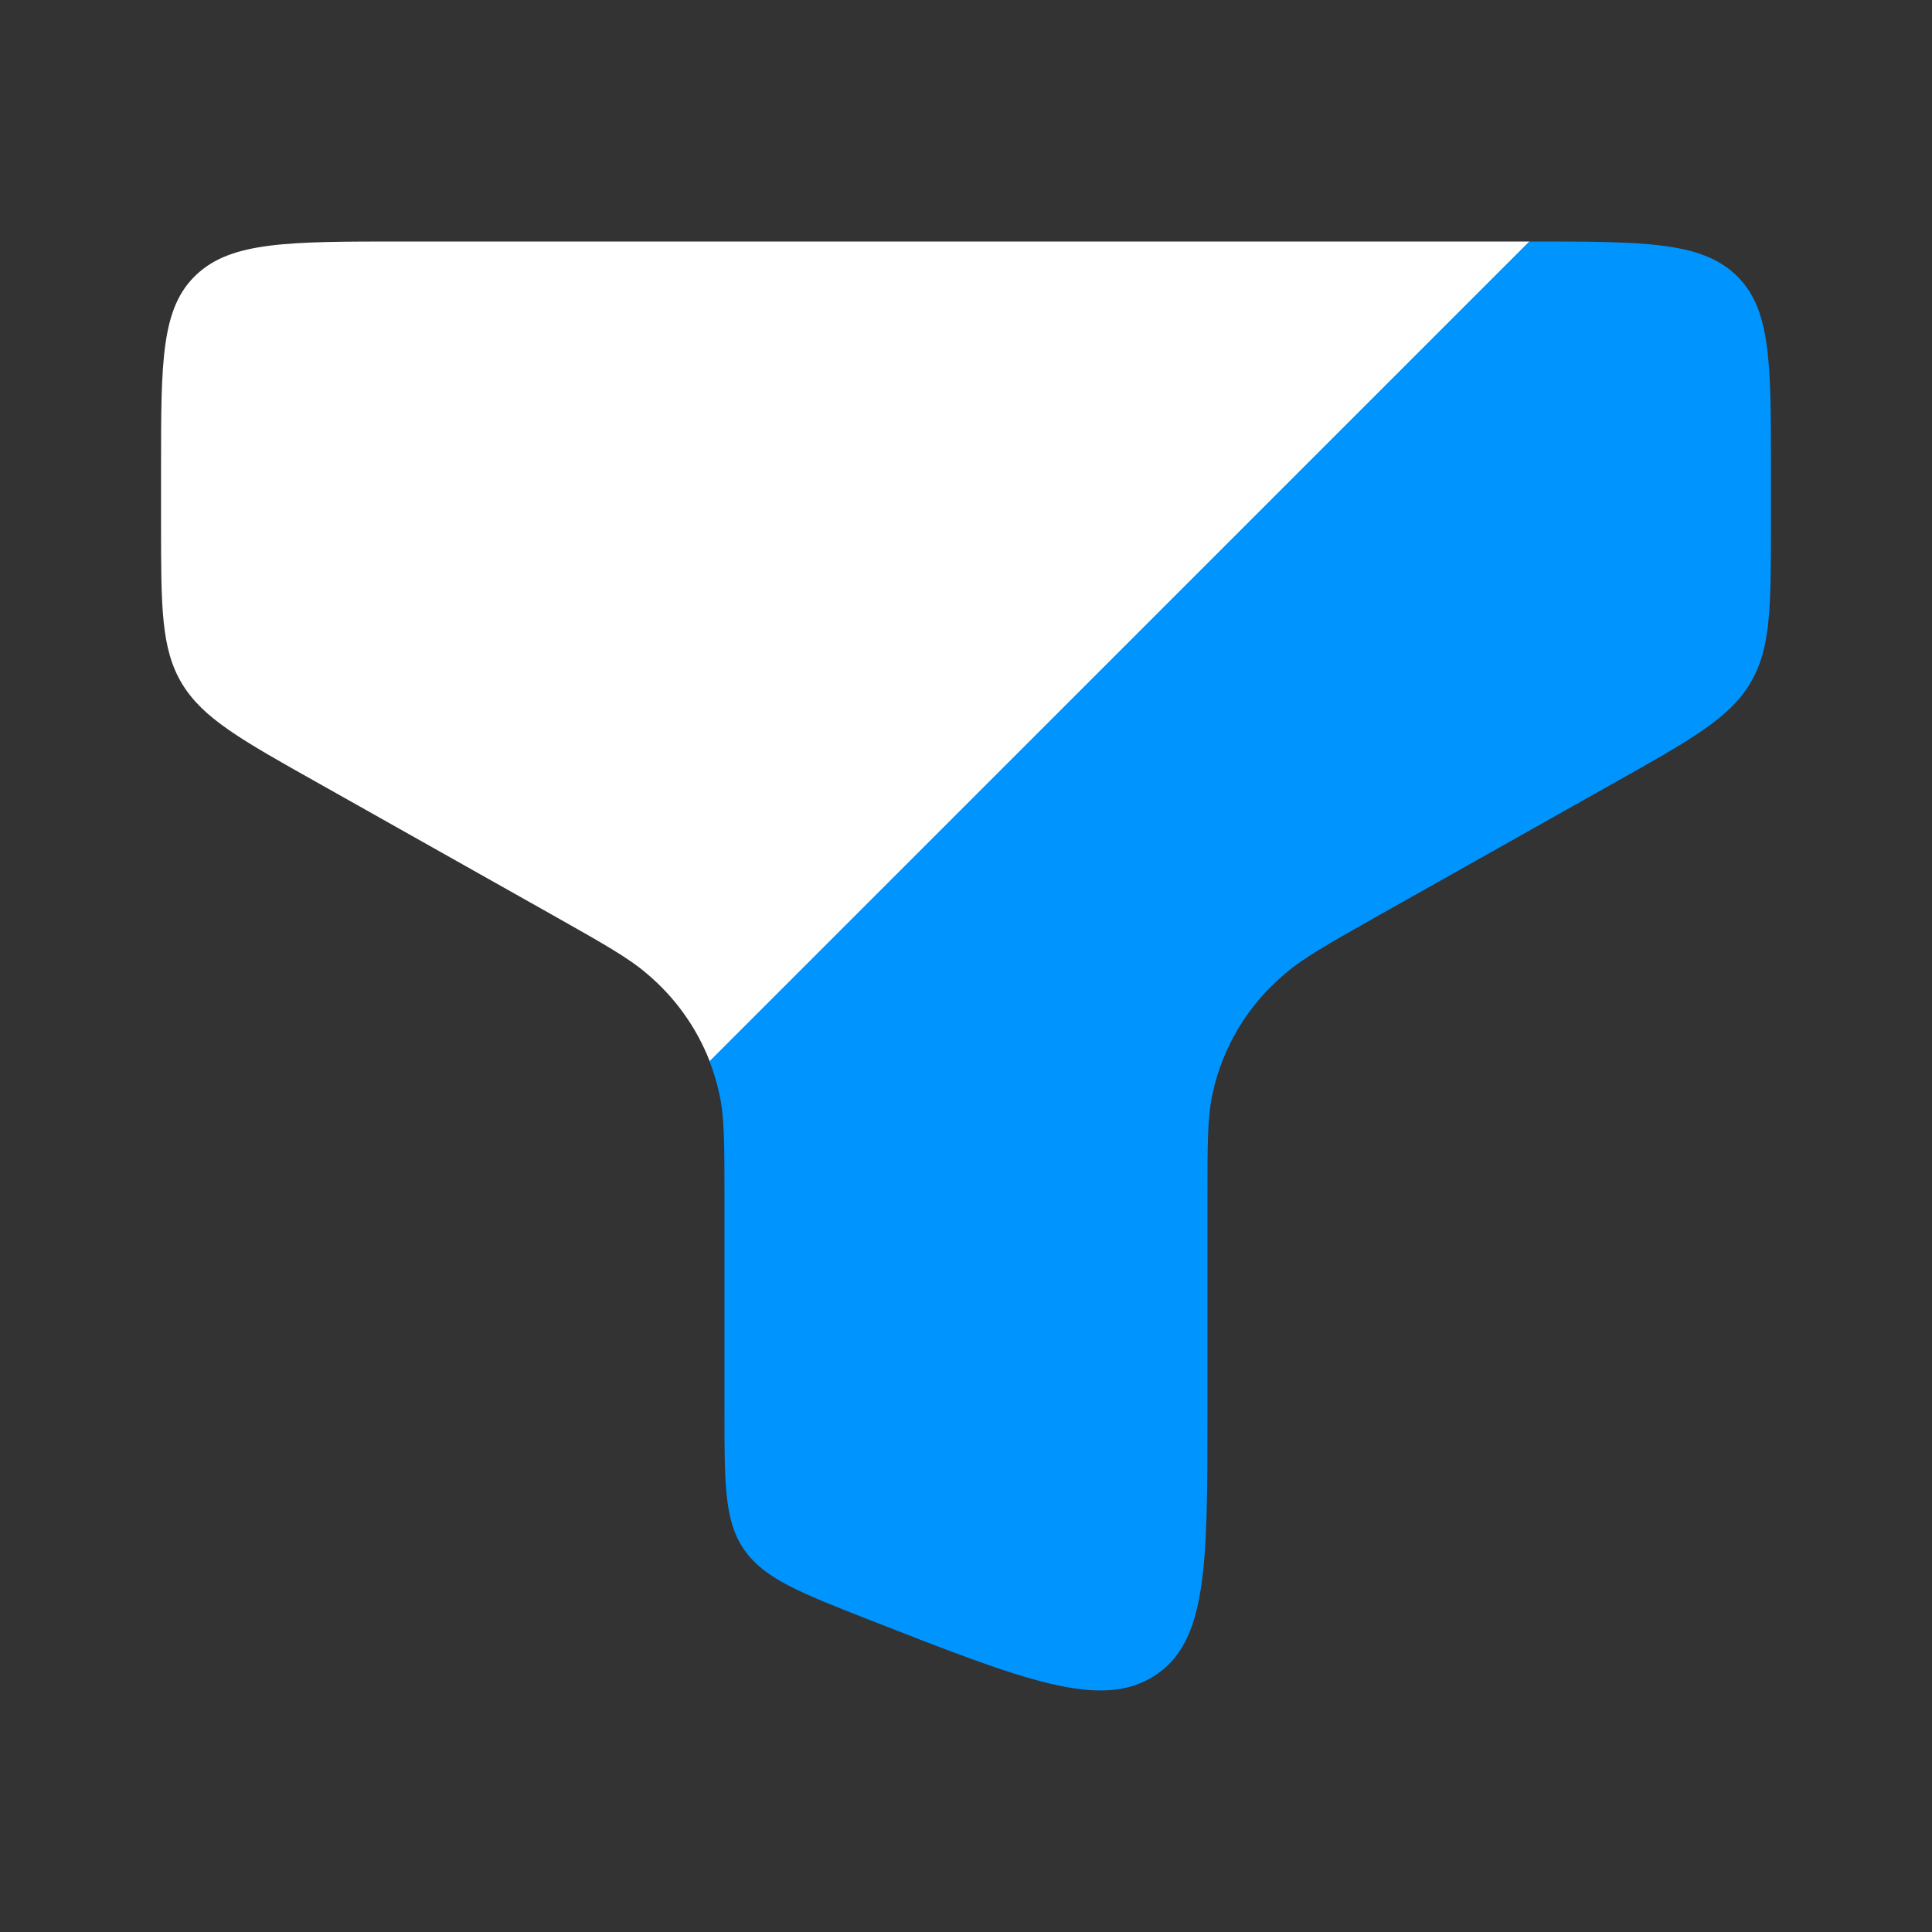
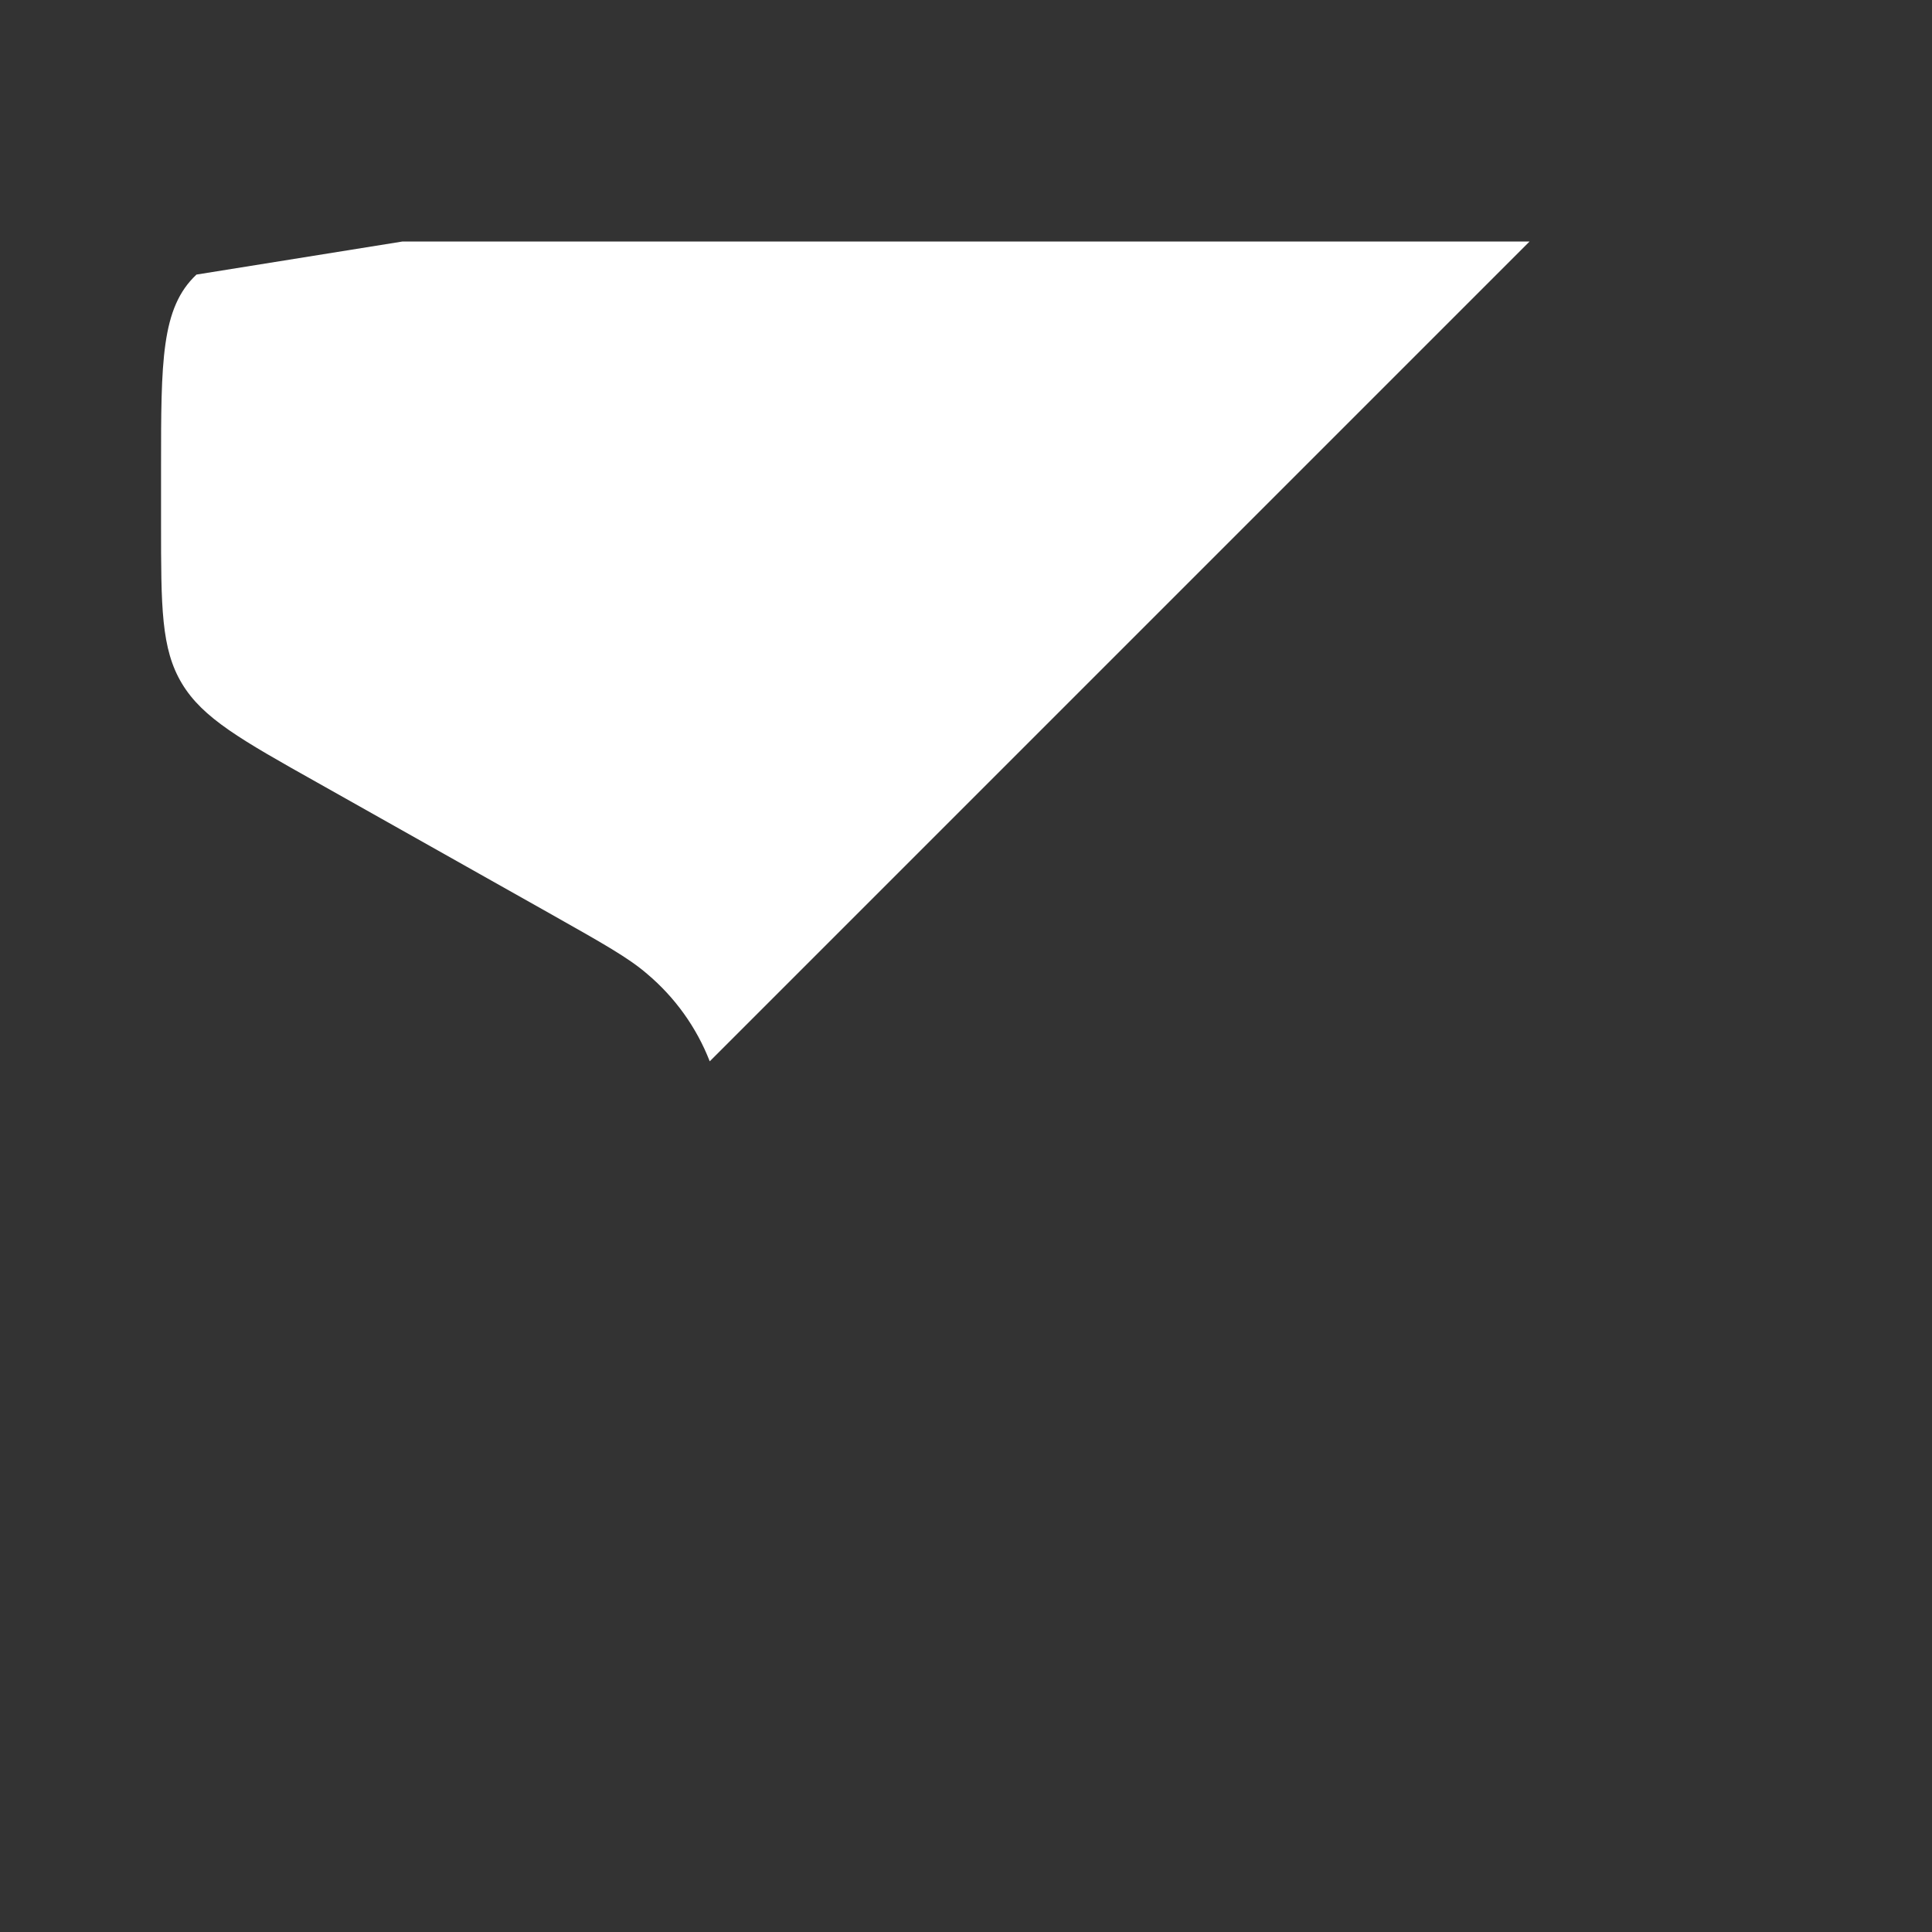
<svg xmlns="http://www.w3.org/2000/svg" width="50" height="50" viewBox="0 0 50 50" fill="none">
  <rect x="0" y="0" width="50" height="50" fill="#333333" stroke="none" />
-   <path fill-rule="evenodd" clip-rule="evenodd" d="M10.418 6.25H39.585L18.368 27.467C18.026 26.589 17.468 25.811 16.747 25.204C16.272 24.792 15.608 24.419 14.283 23.671L8.214 20.254C6.237 19.144 5.249 18.587 4.71 17.692C4.168 16.794 4.168 15.71 4.168 13.548V12.11C4.168 9.348 4.168 7.965 5.085 7.106C5.997 6.25 7.47 6.25 10.418 6.25Z" fill="white" />
-   <path d="M45.832 13.55V12.113C45.832 9.35 45.832 7.967 44.915 7.108C44.003 6.25 42.53 6.25 39.582 6.25L18.363 27.467C18.467 27.735 18.552 28.015 18.615 28.306C18.749 28.9 18.749 29.596 18.749 30.985V36.548C18.749 38.442 18.749 39.39 19.274 40.127C19.799 40.867 20.732 41.231 22.595 41.96C26.509 43.49 28.465 44.254 29.857 43.383C31.249 42.513 31.249 40.525 31.249 36.546V30.983C31.249 29.596 31.249 28.9 31.38 28.306C31.642 27.092 32.302 25.999 33.255 25.202C33.728 24.792 34.39 24.419 35.717 23.671L41.786 20.254C43.761 19.144 44.751 18.587 45.29 17.692C45.832 16.796 45.832 15.713 45.832 13.55Z" fill="#0094FF" />
+   <path fill-rule="evenodd" clip-rule="evenodd" d="M10.418 6.25H39.585L18.368 27.467C18.026 26.589 17.468 25.811 16.747 25.204C16.272 24.792 15.608 24.419 14.283 23.671L8.214 20.254C6.237 19.144 5.249 18.587 4.71 17.692C4.168 16.794 4.168 15.71 4.168 13.548V12.11C4.168 9.348 4.168 7.965 5.085 7.106Z" fill="white" />
</svg>